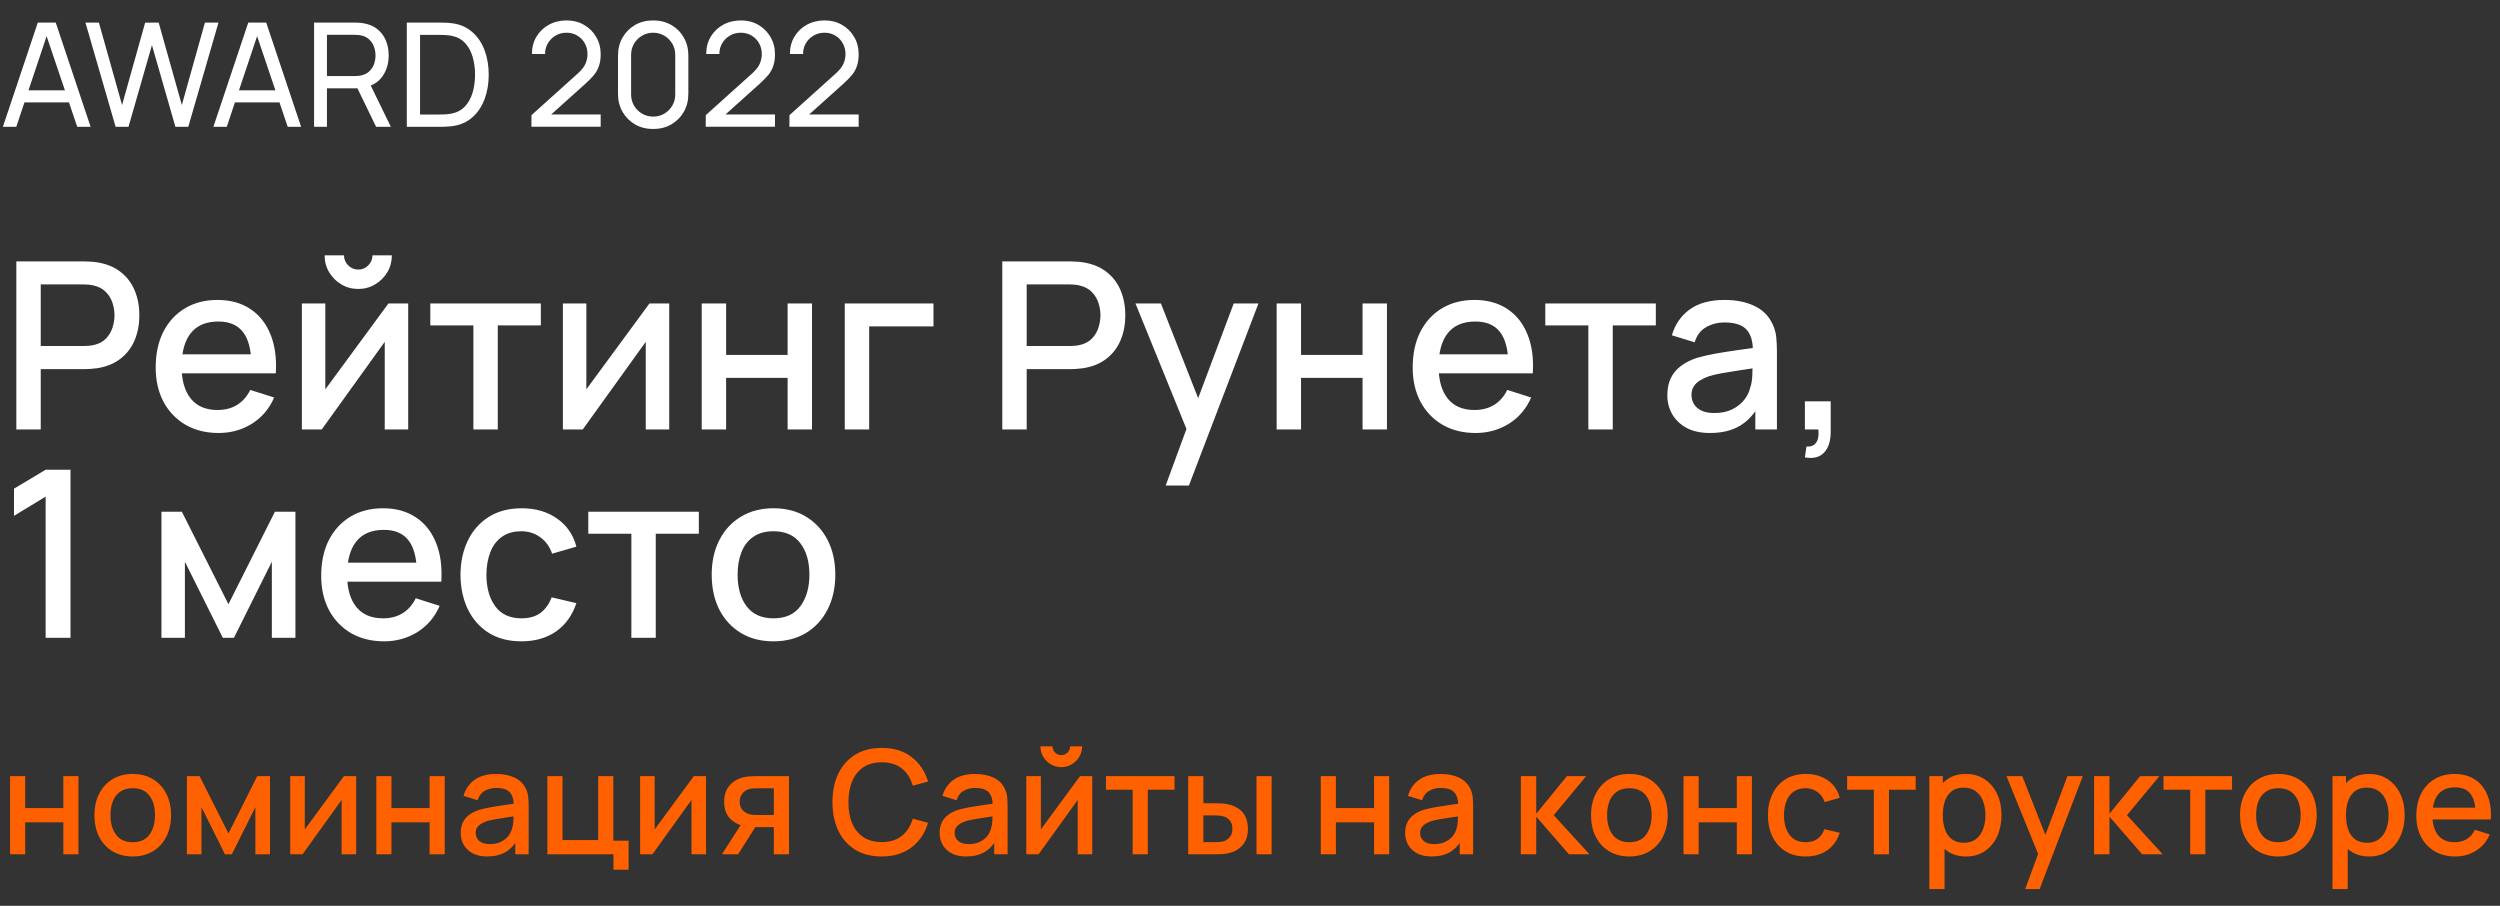
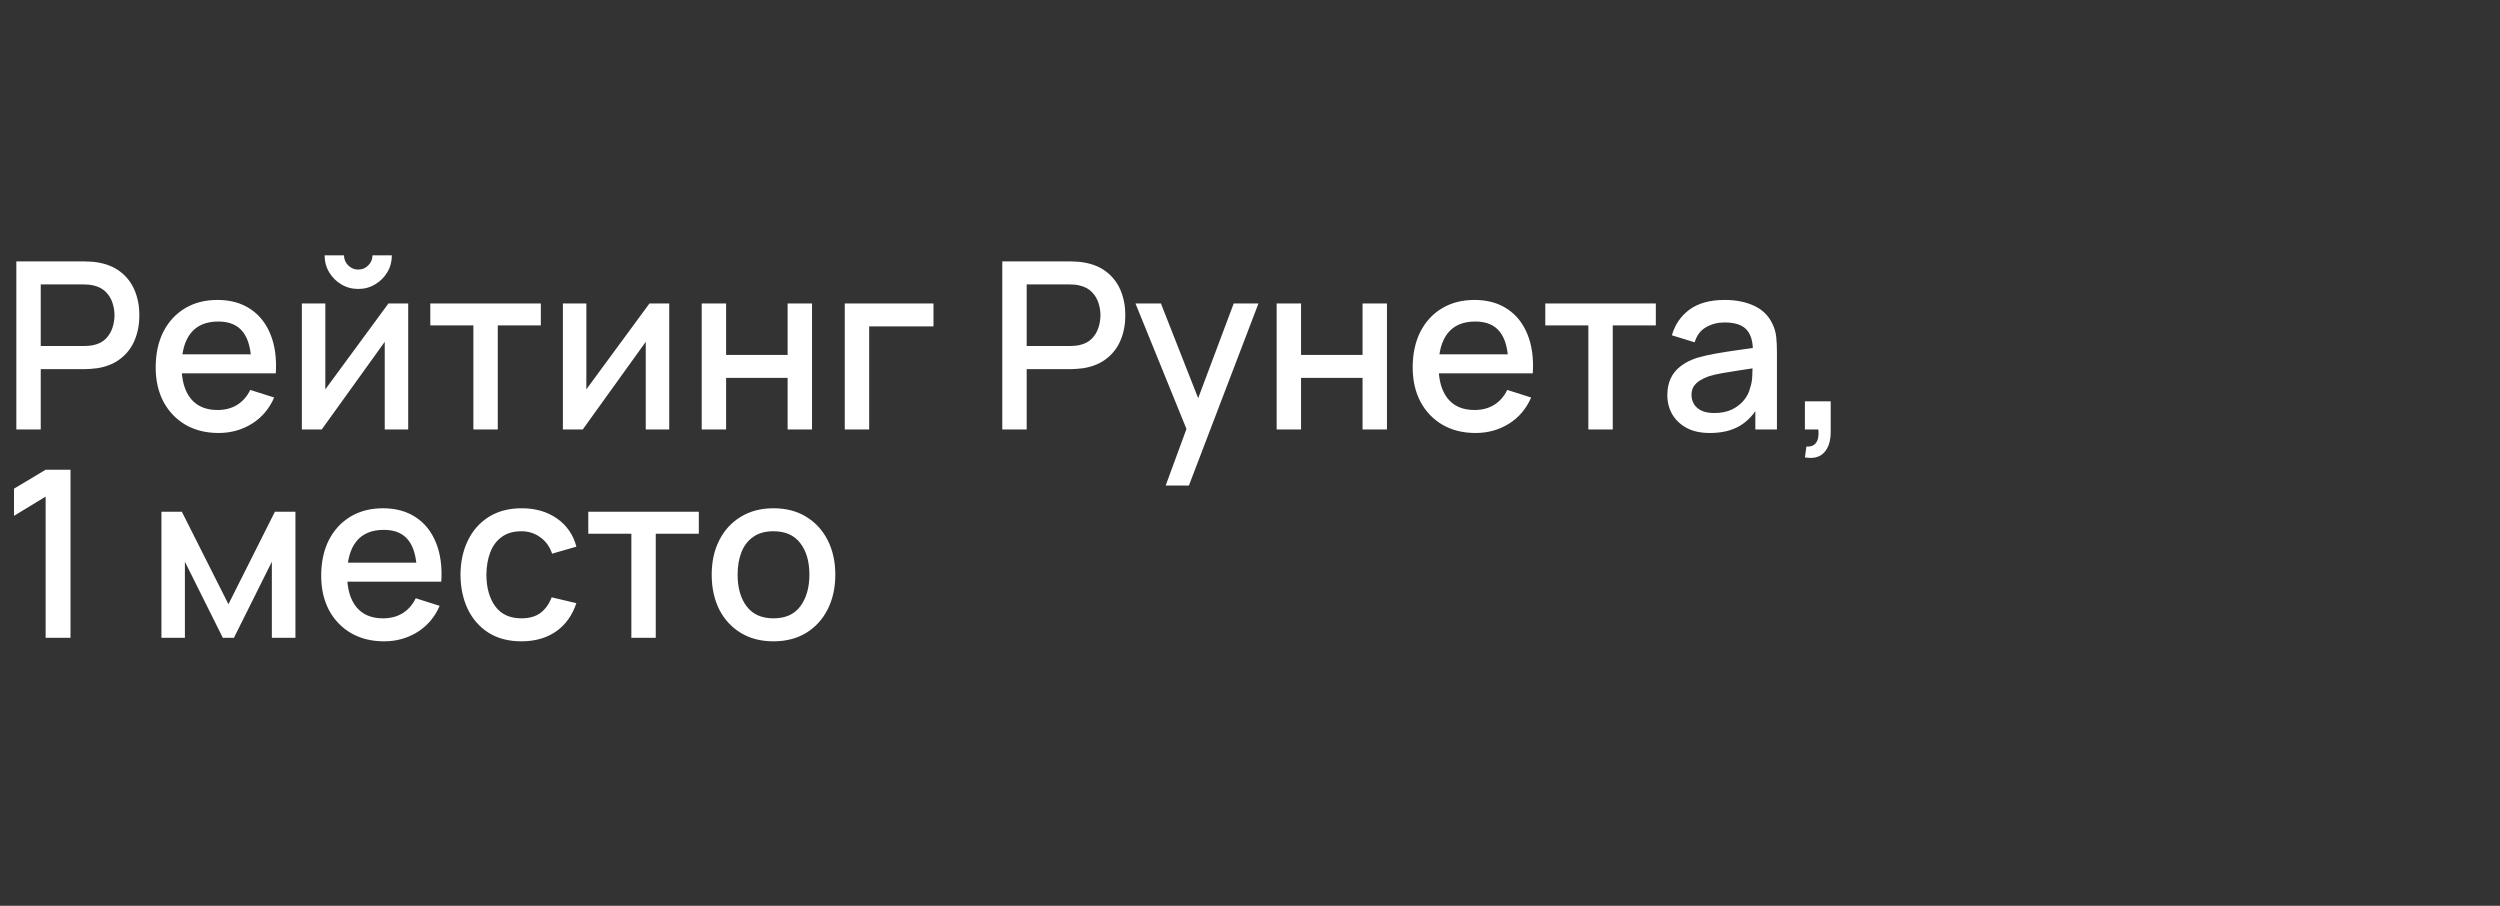
<svg xmlns="http://www.w3.org/2000/svg" width="276" height="100" viewBox="0 0 276 100" fill="none">
  <rect x="0" y="0" width="276" height="100" fill="#333333" stroke="none" />
  <path d="M1.804 47.416V28.86H9.303C9.484 28.86 9.707 28.869 9.974 28.886C10.24 28.895 10.493 28.92 10.734 28.963C11.765 29.127 12.624 29.479 13.311 30.02C14.007 30.561 14.527 31.244 14.87 32.069C15.214 32.894 15.386 33.804 15.386 34.801C15.386 35.806 15.214 36.721 14.87 37.545C14.527 38.37 14.007 39.053 13.311 39.594C12.624 40.135 11.765 40.487 10.734 40.651C10.493 40.685 10.236 40.711 9.961 40.728C9.694 40.745 9.475 40.754 9.303 40.754H4.497V47.416H1.804ZM4.497 38.202H9.2C9.372 38.202 9.561 38.194 9.767 38.177C9.982 38.16 10.184 38.129 10.373 38.087C10.923 37.958 11.365 37.721 11.7 37.378C12.035 37.026 12.276 36.622 12.422 36.166C12.568 35.711 12.641 35.256 12.641 34.801C12.641 34.345 12.568 33.894 12.422 33.448C12.276 32.992 12.035 32.593 11.7 32.249C11.365 31.897 10.923 31.657 10.373 31.528C10.184 31.476 9.982 31.442 9.767 31.424C9.561 31.407 9.372 31.399 9.2 31.399H4.497V38.202ZM24.134 47.802C22.751 47.802 21.535 47.502 20.487 46.9C19.448 46.29 18.636 45.444 18.052 44.362C17.476 43.271 17.188 42.008 17.188 40.573C17.188 39.053 17.472 37.734 18.039 36.617C18.614 35.501 19.413 34.637 20.436 34.028C21.458 33.417 22.648 33.113 24.005 33.113C25.422 33.113 26.629 33.443 27.626 34.105C28.622 34.758 29.365 35.69 29.855 36.901C30.353 38.112 30.551 39.551 30.448 41.218H27.755V40.238C27.737 38.623 27.428 37.429 26.827 36.656C26.234 35.883 25.328 35.496 24.108 35.496C22.759 35.496 21.746 35.922 21.067 36.772C20.388 37.623 20.049 38.851 20.049 40.457C20.049 41.986 20.388 43.172 21.067 44.014C21.746 44.847 22.725 45.264 24.005 45.264C24.847 45.264 25.573 45.075 26.183 44.697C26.801 44.31 27.282 43.761 27.626 43.047L30.267 43.885C29.726 45.131 28.906 46.097 27.806 46.784C26.707 47.463 25.482 47.802 24.134 47.802ZM19.173 41.218V39.117H29.108V41.218H19.173ZM39.55 31.901C38.871 31.901 38.248 31.734 37.681 31.399C37.123 31.064 36.676 30.617 36.341 30.059C36.006 29.5 35.839 28.878 35.839 28.19H37.978C37.978 28.62 38.132 28.989 38.441 29.298C38.751 29.608 39.12 29.762 39.55 29.762C39.988 29.762 40.357 29.608 40.658 29.298C40.967 28.989 41.122 28.62 41.122 28.19H43.261C43.261 28.878 43.093 29.5 42.758 30.059C42.423 30.617 41.972 31.064 41.405 31.399C40.847 31.734 40.228 31.901 39.55 31.901ZM45.065 33.499V47.416H42.475V37.739L35.517 47.416H33.326V33.499H35.916V42.983L42.887 33.499H45.065ZM52.261 47.416V35.922H47.506V33.499H59.709V35.922H54.954V47.416H52.261ZM73.882 33.499V47.416H71.291V37.739L64.333 47.416H62.143V33.499H64.733V42.983L71.704 33.499H73.882ZM77.469 47.416V33.499H80.163V39.182H86.953V33.499H89.647V47.416H86.953V41.72H80.163V47.416H77.469ZM93.262 47.416V33.499H103.056V36.038H95.956V47.416H93.262ZM110.653 47.416V28.86H118.153C118.333 28.86 118.556 28.869 118.823 28.886C119.089 28.895 119.342 28.92 119.583 28.963C120.614 29.127 121.473 29.479 122.16 30.02C122.856 30.561 123.376 31.244 123.719 32.069C124.063 32.894 124.235 33.804 124.235 34.801C124.235 35.806 124.063 36.721 123.719 37.545C123.376 38.37 122.856 39.053 122.16 39.594C121.473 40.135 120.614 40.487 119.583 40.651C119.342 40.685 119.085 40.711 118.81 40.728C118.543 40.745 118.324 40.754 118.153 40.754H113.346V47.416H110.653ZM113.346 38.202H118.049C118.221 38.202 118.41 38.194 118.616 38.177C118.831 38.16 119.033 38.129 119.222 38.087C119.772 37.958 120.214 37.721 120.549 37.378C120.884 37.026 121.125 36.622 121.271 36.166C121.417 35.711 121.49 35.256 121.49 34.801C121.49 34.345 121.417 33.894 121.271 33.448C121.125 32.992 120.884 32.593 120.549 32.249C120.214 31.897 119.772 31.657 119.222 31.528C119.033 31.476 118.831 31.442 118.616 31.424C118.41 31.407 118.221 31.399 118.049 31.399H113.346V38.202ZM128.692 53.601L131.385 46.269L131.424 48.434L125.354 33.499H128.164L132.699 45.032H131.875L136.204 33.499H138.936L131.256 53.601H128.692ZM140.942 47.416V33.499H143.635V39.182H150.426V33.499H153.119V47.416H150.426V41.72H143.635V47.416H140.942ZM162.907 47.802C161.524 47.802 160.308 47.502 159.26 46.9C158.221 46.29 157.409 45.444 156.825 44.362C156.249 43.271 155.961 42.008 155.961 40.573C155.961 39.053 156.245 37.734 156.812 36.617C157.387 35.501 158.186 34.637 159.209 34.028C160.231 33.417 161.421 33.113 162.778 33.113C164.195 33.113 165.402 33.443 166.399 34.105C167.395 34.758 168.138 35.69 168.628 36.901C169.126 38.112 169.324 39.551 169.221 41.218H166.528V40.238C166.511 38.623 166.201 37.429 165.6 36.656C165.007 35.883 164.101 35.496 162.881 35.496C161.532 35.496 160.519 35.922 159.84 36.772C159.161 37.623 158.822 38.851 158.822 40.457C158.822 41.986 159.161 43.172 159.84 44.014C160.519 44.847 161.498 45.264 162.778 45.264C163.62 45.264 164.346 45.075 164.956 44.697C165.574 44.31 166.055 43.761 166.399 43.047L169.04 43.885C168.499 45.131 167.679 46.097 166.579 46.784C165.48 47.463 164.256 47.802 162.907 47.802ZM157.946 41.218V39.117H167.881V41.218H157.946ZM175.355 47.416V35.922H170.6V33.499H182.803V35.922H178.048V47.416H175.355ZM188.777 47.802C187.746 47.802 186.883 47.613 186.187 47.235C185.491 46.849 184.963 46.342 184.602 45.715C184.25 45.079 184.073 44.383 184.073 43.627C184.073 42.923 184.198 42.304 184.447 41.772C184.696 41.239 185.066 40.788 185.555 40.419C186.045 40.041 186.646 39.736 187.359 39.504C187.978 39.324 188.678 39.165 189.46 39.027C190.241 38.89 191.062 38.761 191.921 38.641C192.788 38.52 193.648 38.4 194.498 38.28L193.519 38.821C193.536 37.73 193.304 36.922 192.823 36.398C192.35 35.866 191.534 35.599 190.375 35.599C189.644 35.599 188.974 35.771 188.364 36.115C187.754 36.45 187.329 37.008 187.089 37.79L184.576 37.017C184.92 35.823 185.572 34.874 186.535 34.169C187.505 33.465 188.794 33.113 190.4 33.113C191.646 33.113 192.728 33.327 193.648 33.757C194.575 34.178 195.254 34.848 195.683 35.767C195.907 36.222 196.044 36.703 196.096 37.21C196.147 37.717 196.173 38.263 196.173 38.847V47.416H193.789V44.233L194.253 44.645C193.678 45.711 192.943 46.505 192.05 47.029C191.165 47.545 190.074 47.802 188.777 47.802ZM189.254 45.599C190.018 45.599 190.675 45.466 191.225 45.199C191.775 44.925 192.217 44.577 192.552 44.156C192.887 43.735 193.106 43.297 193.209 42.841C193.355 42.429 193.437 41.965 193.454 41.45C193.48 40.934 193.493 40.522 193.493 40.213L194.369 40.535C193.519 40.664 192.746 40.78 192.05 40.883C191.354 40.986 190.722 41.089 190.156 41.192C189.597 41.286 189.099 41.402 188.661 41.54C188.291 41.669 187.961 41.823 187.669 42.004C187.385 42.184 187.157 42.403 186.986 42.661C186.822 42.919 186.741 43.232 186.741 43.602C186.741 43.962 186.831 44.297 187.011 44.607C187.192 44.907 187.467 45.148 187.836 45.328C188.205 45.509 188.678 45.599 189.254 45.599ZM199.261 50.495L199.429 49.297C199.798 49.323 200.086 49.254 200.292 49.091C200.498 48.928 200.636 48.7 200.705 48.408C200.773 48.116 200.786 47.785 200.743 47.416H199.261V44.31H202.109V47.673C202.109 48.687 201.864 49.452 201.375 49.967C200.894 50.483 200.189 50.659 199.261 50.495ZM5.038 70.416V54.824L1.546 56.95V53.948L5.038 51.86H7.783V70.416H5.038ZM17.823 70.416V56.499H20.078L25.219 66.705L30.348 56.499H32.616V70.416H30.013V62.014L25.825 70.416H24.601L20.413 62.014V70.416H17.823ZM42.405 70.802C41.022 70.802 39.807 70.502 38.759 69.9C37.719 69.29 36.907 68.444 36.323 67.362C35.748 66.271 35.46 65.008 35.46 63.573C35.46 62.053 35.743 60.734 36.31 59.617C36.886 58.501 37.685 57.637 38.707 57.028C39.729 56.417 40.919 56.113 42.276 56.113C43.694 56.113 44.901 56.443 45.897 57.105C46.894 57.758 47.637 58.69 48.127 59.901C48.625 61.112 48.822 62.551 48.719 64.218H46.026V63.238C46.009 61.623 45.7 60.429 45.098 59.656C44.506 58.883 43.599 58.496 42.38 58.496C41.031 58.496 40.017 58.922 39.339 59.772C38.66 60.623 38.321 61.851 38.321 63.457C38.321 64.987 38.66 66.172 39.339 67.014C40.017 67.847 40.996 68.264 42.276 68.264C43.118 68.264 43.844 68.075 44.454 67.697C45.073 67.31 45.554 66.76 45.897 66.047L48.539 66.885C47.998 68.131 47.177 69.097 46.078 69.784C44.978 70.463 43.754 70.802 42.405 70.802ZM37.444 64.218V62.117H47.379V64.218H37.444ZM57.563 70.802C56.138 70.802 54.926 70.484 53.93 69.849C52.933 69.213 52.169 68.341 51.636 67.233C51.112 66.125 50.846 64.866 50.837 63.457C50.846 62.023 51.121 60.756 51.662 59.656C52.203 58.548 52.976 57.68 53.981 57.053C54.986 56.426 56.193 56.113 57.602 56.113C59.123 56.113 60.42 56.49 61.494 57.246C62.576 58.002 63.289 59.038 63.633 60.352L60.952 61.125C60.686 60.343 60.248 59.738 59.638 59.308C59.037 58.87 58.345 58.651 57.563 58.651C56.679 58.651 55.953 58.861 55.386 59.282C54.819 59.695 54.398 60.262 54.123 60.983C53.848 61.705 53.706 62.53 53.698 63.457C53.706 64.892 54.033 66.052 54.677 66.937C55.33 67.821 56.292 68.264 57.563 68.264C58.431 68.264 59.131 68.066 59.664 67.671C60.205 67.267 60.617 66.692 60.901 65.944L63.633 66.589C63.177 67.946 62.426 68.99 61.378 69.72C60.33 70.442 59.058 70.802 57.563 70.802ZM69.702 70.416V58.922H64.947V56.499H77.15V58.922H72.395V70.416H69.702ZM85.388 70.802C83.996 70.802 82.79 70.489 81.767 69.862C80.745 69.234 79.955 68.371 79.396 67.272C78.847 66.163 78.572 64.888 78.572 63.444C78.572 61.993 78.855 60.717 79.422 59.617C79.989 58.509 80.784 57.65 81.806 57.04C82.828 56.422 84.022 56.113 85.388 56.113C86.78 56.113 87.987 56.426 89.009 57.053C90.031 57.68 90.822 58.544 91.38 59.643C91.938 60.743 92.218 62.01 92.218 63.444C92.218 64.896 91.934 66.176 91.367 67.284C90.809 68.384 90.019 69.247 88.996 69.874C87.974 70.493 86.771 70.802 85.388 70.802ZM85.388 68.264C86.72 68.264 87.712 67.817 88.365 66.924C89.026 66.022 89.357 64.862 89.357 63.444C89.357 61.993 89.022 60.833 88.352 59.965C87.69 59.089 86.703 58.651 85.388 58.651C84.486 58.651 83.743 58.857 83.159 59.27C82.575 59.673 82.141 60.236 81.858 60.958C81.574 61.671 81.432 62.5 81.432 63.444C81.432 64.905 81.767 66.073 82.437 66.95C83.107 67.826 84.091 68.264 85.388 68.264Z" fill="white" />
-   <path d="M0.32 14L4.171 2.494H6.153L10.004 14H8.526L4.922 3.325H5.37L1.798 14H0.32ZM2.173 11.307V9.973H8.15V11.307H2.173ZM12.764 14L9.432 2.494H10.918L13.475 11.595L16.024 2.502L17.518 2.494L20.075 11.595L22.624 2.494H24.119L20.787 14H19.364L16.775 4.979L14.186 14H12.764ZM23.558 14L27.409 2.494H29.391L33.242 14H31.764L28.16 3.325H28.608L25.036 14H23.558ZM25.412 11.307V9.973H31.389V11.307H25.412ZM34.673 14V2.494H39.219C39.331 2.494 39.464 2.499 39.619 2.51C39.773 2.515 39.922 2.531 40.066 2.558C40.69 2.653 41.212 2.867 41.633 3.197C42.059 3.527 42.378 3.945 42.591 4.451C42.804 4.952 42.911 5.509 42.911 6.121C42.911 7.011 42.679 7.783 42.216 8.439C41.752 9.088 41.073 9.496 40.178 9.661L39.635 9.749H36.095V14H34.673ZM41.521 14L39.251 9.318L40.658 8.886L43.151 14H41.521ZM36.095 8.399H39.171C39.273 8.399 39.387 8.393 39.515 8.383C39.648 8.372 39.773 8.353 39.891 8.327C40.258 8.241 40.556 8.087 40.785 7.863C41.02 7.634 41.19 7.368 41.297 7.064C41.403 6.755 41.457 6.441 41.457 6.121C41.457 5.802 41.403 5.49 41.297 5.186C41.19 4.877 41.02 4.608 40.785 4.379C40.556 4.15 40.258 3.996 39.891 3.916C39.773 3.884 39.648 3.865 39.515 3.86C39.387 3.849 39.273 3.844 39.171 3.844H36.095V8.399ZM44.911 14V2.494H48.458C48.576 2.494 48.781 2.496 49.074 2.502C49.367 2.507 49.646 2.528 49.913 2.566C50.802 2.683 51.545 3.008 52.142 3.54C52.744 4.068 53.197 4.739 53.5 5.554C53.804 6.369 53.956 7.267 53.956 8.247C53.956 9.227 53.804 10.125 53.5 10.94C53.197 11.755 52.744 12.428 52.142 12.961C51.545 13.489 50.802 13.811 49.913 13.928C49.646 13.96 49.364 13.981 49.066 13.992C48.773 13.997 48.57 14 48.458 14H44.911ZM46.373 12.642H48.458C48.661 12.642 48.887 12.636 49.138 12.626C49.388 12.61 49.606 12.586 49.793 12.554C50.421 12.437 50.93 12.173 51.319 11.763C51.708 11.352 51.993 10.841 52.174 10.229C52.355 9.616 52.446 8.955 52.446 8.247C52.446 7.522 52.352 6.854 52.166 6.241C51.985 5.629 51.7 5.12 51.311 4.715C50.922 4.31 50.416 4.052 49.793 3.94C49.606 3.903 49.385 3.879 49.13 3.868C48.874 3.857 48.65 3.852 48.458 3.852H46.373V12.642ZM58.668 13.992L58.676 12.713L63.782 8.119C64.208 7.735 64.493 7.373 64.637 7.032C64.786 6.686 64.861 6.332 64.861 5.97C64.861 5.527 64.76 5.128 64.557 4.771C64.355 4.414 64.078 4.132 63.726 3.924C63.38 3.716 62.986 3.612 62.544 3.612C62.085 3.612 61.678 3.721 61.321 3.94C60.964 4.153 60.682 4.438 60.474 4.795C60.272 5.152 60.173 5.541 60.178 5.962H58.724C58.724 5.237 58.892 4.598 59.227 4.044C59.563 3.484 60.019 3.048 60.594 2.733C61.174 2.414 61.832 2.254 62.568 2.254C63.281 2.254 63.92 2.419 64.485 2.749C65.05 3.074 65.495 3.519 65.82 4.084C66.15 4.643 66.315 5.277 66.315 5.985C66.315 6.486 66.251 6.92 66.123 7.288C66.001 7.656 65.809 7.996 65.548 8.311C65.287 8.62 64.959 8.95 64.565 9.302L60.322 13.113L60.138 12.634H66.315V13.992H58.668ZM72.11 14.24C71.364 14.24 70.698 14.072 70.112 13.736C69.532 13.395 69.071 12.935 68.73 12.354C68.395 11.768 68.227 11.102 68.227 10.356V6.137C68.227 5.392 68.395 4.726 68.73 4.14C69.071 3.554 69.532 3.093 70.112 2.757C70.698 2.422 71.364 2.254 72.11 2.254C72.856 2.254 73.522 2.422 74.108 2.757C74.694 3.093 75.155 3.554 75.49 4.14C75.826 4.726 75.994 5.392 75.994 6.137V10.356C75.994 11.102 75.826 11.768 75.49 12.354C75.155 12.935 74.694 13.395 74.108 13.736C73.522 14.072 72.856 14.24 72.11 14.24ZM72.11 12.873C72.563 12.873 72.973 12.764 73.341 12.546C73.708 12.327 74.001 12.034 74.22 11.667C74.438 11.294 74.547 10.884 74.547 10.436V6.049C74.547 5.597 74.438 5.186 74.22 4.819C74.001 4.451 73.708 4.158 73.341 3.94C72.973 3.721 72.563 3.612 72.11 3.612C71.663 3.612 71.252 3.721 70.88 3.94C70.512 4.158 70.219 4.451 70.001 4.819C69.782 5.186 69.673 5.597 69.673 6.049V10.436C69.673 10.884 69.782 11.294 70.001 11.667C70.219 12.034 70.512 12.327 70.88 12.546C71.252 12.764 71.663 12.873 72.11 12.873ZM77.911 13.992L77.919 12.713L83.025 8.119C83.451 7.735 83.736 7.373 83.88 7.032C84.029 6.686 84.104 6.332 84.104 5.97C84.104 5.527 84.002 5.128 83.8 4.771C83.597 4.414 83.32 4.132 82.969 3.924C82.623 3.716 82.228 3.612 81.786 3.612C81.328 3.612 80.921 3.721 80.564 3.94C80.207 4.153 79.924 4.438 79.717 4.795C79.514 5.152 79.416 5.541 79.421 5.962H77.967C77.967 5.237 78.135 4.598 78.47 4.044C78.806 3.484 79.261 3.048 79.837 2.733C80.417 2.414 81.075 2.254 81.81 2.254C82.524 2.254 83.163 2.419 83.728 2.749C84.293 3.074 84.737 3.519 85.062 4.084C85.393 4.643 85.558 5.277 85.558 5.985C85.558 6.486 85.494 6.92 85.366 7.288C85.244 7.656 85.052 7.996 84.791 8.311C84.53 8.62 84.202 8.95 83.808 9.302L79.565 13.113L79.381 12.634H85.558V13.992H77.911ZM87.15 13.992L87.158 12.713L92.264 8.119C92.69 7.735 92.975 7.373 93.119 7.032C93.268 6.686 93.343 6.332 93.343 5.97C93.343 5.527 93.241 5.128 93.039 4.771C92.837 4.414 92.56 4.132 92.208 3.924C91.862 3.716 91.468 3.612 91.025 3.612C90.567 3.612 90.16 3.721 89.803 3.94C89.446 4.153 89.164 4.438 88.956 4.795C88.753 5.152 88.655 5.541 88.66 5.962H87.206C87.206 5.237 87.374 4.598 87.709 4.044C88.045 3.484 88.5 3.048 89.076 2.733C89.656 2.414 90.314 2.254 91.049 2.254C91.763 2.254 92.402 2.419 92.967 2.749C93.532 3.074 93.977 3.519 94.302 4.084C94.632 4.643 94.797 5.277 94.797 5.985C94.797 6.486 94.733 6.92 94.605 7.288C94.483 7.656 94.291 7.996 94.03 8.311C93.769 8.62 93.441 8.95 93.047 9.302L88.804 13.113L88.62 12.634H94.797V13.992H87.15Z" fill="white" />
-   <path d="M1.111 94.314V85.684H2.781V89.208H6.992V85.684H8.662V94.314H6.992V90.782H2.781V94.314H1.111ZM14.652 94.554C13.789 94.554 13.04 94.359 12.406 93.971C11.772 93.582 11.282 93.046 10.936 92.365C10.595 91.677 10.425 90.886 10.425 89.991C10.425 89.091 10.6 88.3 10.952 87.618C11.303 86.931 11.796 86.398 12.43 86.02C13.064 85.636 13.805 85.445 14.652 85.445C15.514 85.445 16.263 85.639 16.897 86.028C17.531 86.417 18.021 86.952 18.367 87.634C18.713 88.316 18.887 89.102 18.887 89.991C18.887 90.892 18.711 91.685 18.359 92.373C18.013 93.054 17.523 93.59 16.889 93.979C16.255 94.362 15.509 94.554 14.652 94.554ZM14.652 92.98C15.477 92.98 16.093 92.703 16.497 92.149C16.907 91.59 17.113 90.87 17.113 89.991C17.113 89.091 16.905 88.372 16.489 87.834C16.079 87.291 15.467 87.019 14.652 87.019C14.092 87.019 13.631 87.147 13.269 87.402C12.907 87.653 12.638 88.002 12.462 88.449C12.286 88.891 12.198 89.405 12.198 89.991C12.198 90.897 12.406 91.621 12.822 92.165C13.237 92.708 13.847 92.98 14.652 92.98ZM20.634 94.314V85.684H22.033L25.221 92.013L28.401 85.684H29.808V94.314H28.194V89.104L25.597 94.314H24.837L22.241 89.104V94.314H20.634ZM39.322 85.684V94.314H37.716V88.313L33.401 94.314H32.043V85.684H33.649V91.566L37.972 85.684H39.322ZM41.547 94.314V85.684H43.217V89.208H47.428V85.684H49.098V94.314H47.428V90.782H43.217V94.314H41.547ZM53.778 94.554C53.138 94.554 52.603 94.437 52.172 94.202C51.74 93.963 51.412 93.648 51.189 93.26C50.97 92.865 50.861 92.434 50.861 91.965C50.861 91.528 50.938 91.145 51.093 90.814C51.247 90.484 51.476 90.204 51.78 89.975C52.084 89.741 52.456 89.552 52.899 89.408C53.282 89.296 53.716 89.198 54.201 89.112C54.686 89.027 55.195 88.947 55.727 88.873C56.265 88.798 56.798 88.724 57.325 88.649L56.718 88.985C56.729 88.308 56.585 87.807 56.287 87.482C55.994 87.152 55.488 86.987 54.768 86.987C54.316 86.987 53.9 87.094 53.522 87.307C53.144 87.514 52.88 87.861 52.731 88.345L51.173 87.866C51.386 87.125 51.791 86.537 52.387 86.1C52.989 85.663 53.788 85.445 54.784 85.445C55.557 85.445 56.228 85.578 56.798 85.844C57.373 86.105 57.794 86.521 58.06 87.091C58.199 87.373 58.284 87.671 58.316 87.986C58.348 88.3 58.364 88.638 58.364 89.001V94.314H56.886V92.341L57.174 92.596C56.817 93.257 56.361 93.75 55.807 94.075C55.258 94.394 54.582 94.554 53.778 94.554ZM54.073 93.188C54.547 93.188 54.955 93.105 55.296 92.94C55.637 92.769 55.911 92.554 56.119 92.293C56.327 92.032 56.462 91.76 56.526 91.478C56.617 91.222 56.667 90.934 56.678 90.615C56.694 90.295 56.702 90.039 56.702 89.848L57.245 90.047C56.718 90.127 56.239 90.199 55.807 90.263C55.376 90.327 54.984 90.391 54.633 90.455C54.286 90.513 53.977 90.585 53.706 90.671C53.477 90.751 53.272 90.846 53.09 90.958C52.915 91.07 52.773 91.206 52.667 91.366C52.566 91.526 52.515 91.72 52.515 91.949C52.515 92.173 52.571 92.381 52.683 92.572C52.795 92.759 52.965 92.908 53.194 93.02C53.423 93.132 53.716 93.188 54.073 93.188ZM67.727 96.016V94.314H60.431V85.684H62.101V92.74H66.04V85.684H67.71V92.812H69.397V96.016H67.727ZM77.948 85.684V94.314H76.342V88.313L72.027 94.314H70.669V85.684H72.275V91.566L76.598 85.684H77.948ZM85.431 94.314V91.318H83.721C83.519 91.318 83.276 91.31 82.994 91.294C82.717 91.278 82.456 91.249 82.211 91.206C81.566 91.089 81.028 90.809 80.597 90.367C80.165 89.919 79.95 89.304 79.95 88.521C79.95 87.765 80.152 87.157 80.557 86.699C80.967 86.236 81.487 85.938 82.115 85.804C82.387 85.74 82.664 85.706 82.946 85.701C83.234 85.69 83.476 85.684 83.673 85.684H87.101L87.109 94.314H85.431ZM79.702 94.314L81.883 90.902H83.649L81.484 94.314H79.702ZM83.577 89.975H85.431V87.027H83.577C83.46 87.027 83.316 87.032 83.146 87.043C82.975 87.053 82.81 87.083 82.65 87.131C82.485 87.179 82.326 87.264 82.171 87.386C82.022 87.509 81.899 87.666 81.803 87.858C81.708 88.044 81.66 88.26 81.66 88.505C81.66 88.873 81.763 89.176 81.971 89.416C82.179 89.65 82.427 89.805 82.714 89.879C82.869 89.922 83.023 89.949 83.178 89.959C83.332 89.97 83.466 89.975 83.577 89.975ZM97.344 94.554C96.193 94.554 95.213 94.304 94.403 93.803C93.594 93.297 92.973 92.594 92.542 91.693C92.116 90.793 91.903 89.749 91.903 88.561C91.903 87.373 92.116 86.329 92.542 85.429C92.973 84.528 93.594 83.828 94.403 83.327C95.213 82.821 96.193 82.568 97.344 82.568C98.671 82.568 99.768 82.904 100.636 83.575C101.51 84.246 102.117 85.149 102.458 86.284L100.764 86.739C100.54 85.935 100.141 85.304 99.565 84.846C98.995 84.387 98.255 84.158 97.344 84.158C96.529 84.158 95.85 84.342 95.306 84.71C94.763 85.077 94.353 85.591 94.076 86.252C93.804 86.912 93.668 87.682 93.668 88.561C93.663 89.44 93.796 90.21 94.068 90.87C94.345 91.531 94.755 92.045 95.299 92.412C95.847 92.78 96.529 92.964 97.344 92.964C98.255 92.964 98.995 92.735 99.565 92.277C100.141 91.813 100.54 91.182 100.764 90.383L102.458 90.838C102.117 91.973 101.51 92.876 100.636 93.547C99.768 94.218 98.671 94.554 97.344 94.554ZM106.653 94.554C106.013 94.554 105.478 94.437 105.046 94.202C104.615 93.963 104.287 93.648 104.064 93.26C103.845 92.865 103.736 92.434 103.736 91.965C103.736 91.528 103.813 91.145 103.968 90.814C104.122 90.484 104.351 90.204 104.655 89.975C104.959 89.741 105.331 89.552 105.774 89.408C106.157 89.296 106.591 89.198 107.076 89.112C107.561 89.027 108.07 88.947 108.602 88.873C109.14 88.798 109.673 88.724 110.2 88.649L109.593 88.985C109.604 88.308 109.46 87.807 109.162 87.482C108.869 87.152 108.363 86.987 107.643 86.987C107.191 86.987 106.775 87.094 106.397 87.307C106.019 87.514 105.755 87.861 105.606 88.345L104.048 87.866C104.261 87.125 104.666 86.537 105.262 86.1C105.864 85.663 106.663 85.445 107.659 85.445C108.432 85.445 109.103 85.578 109.673 85.844C110.248 86.105 110.669 86.521 110.935 87.091C111.074 87.373 111.159 87.671 111.191 87.986C111.223 88.3 111.239 88.638 111.239 89.001V94.314H109.761V92.341L110.049 92.596C109.692 93.257 109.236 93.75 108.682 94.075C108.133 94.394 107.457 94.554 106.653 94.554ZM106.948 93.188C107.422 93.188 107.83 93.105 108.171 92.94C108.512 92.769 108.786 92.554 108.994 92.293C109.202 92.032 109.337 91.76 109.401 91.478C109.492 91.222 109.542 90.934 109.553 90.615C109.569 90.295 109.577 90.039 109.577 89.848L110.12 90.047C109.593 90.127 109.114 90.199 108.682 90.263C108.251 90.327 107.859 90.391 107.508 90.455C107.161 90.513 106.852 90.585 106.581 90.671C106.352 90.751 106.146 90.846 105.965 90.958C105.79 91.07 105.648 91.206 105.542 91.366C105.441 91.526 105.39 91.72 105.39 91.949C105.39 92.173 105.446 92.381 105.558 92.572C105.67 92.759 105.84 92.908 106.069 93.02C106.298 93.132 106.591 93.188 106.948 93.188ZM117.165 84.694C116.745 84.694 116.358 84.59 116.007 84.382C115.661 84.174 115.384 83.897 115.176 83.551C114.968 83.205 114.864 82.819 114.864 82.392H116.191C116.191 82.659 116.287 82.888 116.478 83.08C116.67 83.271 116.899 83.367 117.165 83.367C117.437 83.367 117.666 83.271 117.853 83.08C118.044 82.888 118.14 82.659 118.14 82.392H119.467C119.467 82.819 119.363 83.205 119.155 83.551C118.947 83.897 118.668 84.174 118.316 84.382C117.97 84.59 117.586 84.694 117.165 84.694ZM120.585 85.684V94.314H118.979V88.313L114.664 94.314H113.306V85.684H114.912V91.566L119.235 85.684H120.585ZM125.048 94.314V87.187H122.099V85.684H129.666V87.187H126.718V94.314H125.048ZM131.176 94.314V85.684H132.854V88.681H133.988C134.233 88.681 134.497 88.686 134.779 88.697C135.062 88.708 135.301 88.734 135.498 88.777C135.962 88.873 136.364 89.032 136.705 89.256C137.046 89.48 137.307 89.778 137.488 90.151C137.674 90.519 137.768 90.972 137.768 91.51C137.768 92.261 137.573 92.86 137.184 93.308C136.796 93.75 136.268 94.048 135.602 94.202C135.389 94.25 135.136 94.282 134.843 94.298C134.556 94.309 134.289 94.314 134.044 94.314H131.176ZM132.854 92.972H134.14C134.278 92.972 134.433 92.966 134.603 92.956C134.774 92.945 134.931 92.921 135.075 92.884C135.325 92.809 135.552 92.658 135.754 92.428C135.957 92.199 136.058 91.893 136.058 91.51C136.058 91.115 135.957 90.801 135.754 90.567C135.557 90.332 135.307 90.18 135.003 90.111C134.864 90.074 134.718 90.05 134.563 90.039C134.414 90.029 134.273 90.023 134.14 90.023H132.854V92.972ZM138.719 94.314V85.684H140.389V94.314H138.719ZM145.814 94.314V85.684H147.484V89.208H151.695V85.684H153.366V94.314H151.695V90.782H147.484V94.314H145.814ZM158.045 94.554C157.406 94.554 156.87 94.437 156.439 94.202C156.007 93.963 155.68 93.648 155.456 93.26C155.237 92.865 155.128 92.434 155.128 91.965C155.128 91.528 155.206 91.145 155.36 90.814C155.514 90.484 155.744 90.204 156.047 89.975C156.351 89.741 156.724 89.552 157.166 89.408C157.549 89.296 157.984 89.198 158.468 89.112C158.953 89.027 159.462 88.947 159.995 88.873C160.533 88.798 161.065 88.724 161.593 88.649L160.985 88.985C160.996 88.308 160.852 87.807 160.554 87.482C160.261 87.152 159.755 86.987 159.036 86.987C158.583 86.987 158.167 87.094 157.789 87.307C157.411 87.514 157.147 87.861 156.998 88.345L155.44 87.866C155.653 87.125 156.058 86.537 156.654 86.1C157.256 85.663 158.055 85.445 159.052 85.445C159.824 85.445 160.495 85.578 161.065 85.844C161.641 86.105 162.061 86.521 162.328 87.091C162.466 87.373 162.552 87.671 162.583 87.986C162.615 88.3 162.631 88.638 162.631 89.001V94.314H161.153V92.341L161.441 92.596C161.084 93.257 160.628 93.75 160.074 94.075C159.526 94.394 158.849 94.554 158.045 94.554ZM158.34 93.188C158.815 93.188 159.222 93.105 159.563 92.94C159.904 92.769 160.178 92.554 160.386 92.293C160.594 92.032 160.73 91.76 160.794 91.478C160.884 91.222 160.935 90.934 160.945 90.615C160.961 90.295 160.969 90.039 160.969 89.848L161.513 90.047C160.985 90.127 160.506 90.199 160.074 90.263C159.643 90.327 159.251 90.391 158.9 90.455C158.554 90.513 158.245 90.585 157.973 90.671C157.744 90.751 157.539 90.846 157.358 90.958C157.182 91.07 157.041 91.206 156.934 91.366C156.833 91.526 156.782 91.72 156.782 91.949C156.782 92.173 156.838 92.381 156.95 92.572C157.062 92.759 157.232 92.908 157.462 93.02C157.691 93.132 157.984 93.188 158.34 93.188ZM167.898 94.314L167.906 85.684H169.6V89.84L172.988 85.684H175.113L171.533 89.999L175.481 94.314H173.211L169.6 90.159V94.314H167.898ZM179.878 94.554C179.015 94.554 178.266 94.359 177.633 93.971C176.999 93.582 176.509 93.046 176.162 92.365C175.821 91.677 175.651 90.886 175.651 89.991C175.651 89.091 175.827 88.3 176.178 87.618C176.53 86.931 177.023 86.398 177.657 86.02C178.29 85.636 179.031 85.445 179.878 85.445C180.741 85.445 181.489 85.639 182.123 86.028C182.757 86.417 183.247 86.952 183.593 87.634C183.94 88.316 184.113 89.102 184.113 89.991C184.113 90.892 183.937 91.685 183.585 92.373C183.239 93.054 182.749 93.59 182.115 93.979C181.481 94.362 180.736 94.554 179.878 94.554ZM179.878 92.98C180.704 92.98 181.319 92.703 181.724 92.149C182.134 91.59 182.339 90.87 182.339 89.991C182.339 89.091 182.131 88.372 181.716 87.834C181.306 87.291 180.693 87.019 179.878 87.019C179.319 87.019 178.858 87.147 178.496 87.402C178.133 87.653 177.864 88.002 177.688 88.449C177.513 88.891 177.425 89.405 177.425 89.991C177.425 90.897 177.633 91.621 178.048 92.165C178.464 92.708 179.074 92.98 179.878 92.98ZM185.861 94.314V85.684H187.531V89.208H191.742V85.684H193.412V94.314H191.742V90.782H187.531V94.314H185.861ZM199.346 94.554C198.461 94.554 197.71 94.357 197.092 93.963C196.474 93.569 196 93.028 195.67 92.341C195.345 91.653 195.18 90.873 195.175 89.999C195.18 89.11 195.35 88.324 195.686 87.642C196.022 86.955 196.501 86.417 197.124 86.028C197.748 85.639 198.496 85.445 199.37 85.445C200.313 85.445 201.117 85.679 201.783 86.148C202.454 86.617 202.896 87.259 203.109 88.074L201.447 88.553C201.282 88.068 201.01 87.693 200.632 87.426C200.259 87.155 199.83 87.019 199.346 87.019C198.797 87.019 198.347 87.149 197.995 87.41C197.644 87.666 197.383 88.018 197.212 88.465C197.042 88.913 196.954 89.424 196.949 89.999C196.954 90.889 197.156 91.608 197.556 92.157C197.961 92.706 198.557 92.98 199.346 92.98C199.884 92.98 200.318 92.857 200.648 92.612C200.984 92.362 201.239 92.005 201.415 91.542L203.109 91.941C202.827 92.783 202.361 93.43 201.711 93.883C201.061 94.33 200.273 94.554 199.346 94.554ZM206.873 94.314V87.187H203.924V85.684H211.491V87.187H208.543V94.314H206.873ZM217.06 94.554C216.234 94.554 215.542 94.354 214.982 93.955C214.423 93.55 213.999 93.004 213.712 92.317C213.424 91.629 213.28 90.854 213.28 89.991C213.28 89.128 213.421 88.353 213.704 87.666C213.991 86.979 214.412 86.438 214.966 86.044C215.526 85.644 216.213 85.445 217.028 85.445C217.837 85.445 218.535 85.644 219.121 86.044C219.713 86.438 220.168 86.979 220.488 87.666C220.807 88.348 220.967 89.123 220.967 89.991C220.967 90.854 220.807 91.632 220.488 92.325C220.173 93.012 219.723 93.555 219.137 93.955C218.557 94.354 217.864 94.554 217.06 94.554ZM213.001 98.15V85.684H214.487V91.893H214.679V98.15H213.001ZM216.828 93.044C217.361 93.044 217.8 92.908 218.146 92.636C218.498 92.365 218.759 92 218.93 91.542C219.105 91.078 219.193 90.561 219.193 89.991C219.193 89.427 219.105 88.915 218.93 88.457C218.759 87.999 218.495 87.634 218.138 87.362C217.782 87.091 217.326 86.955 216.772 86.955C216.25 86.955 215.819 87.083 215.478 87.338C215.142 87.594 214.892 87.951 214.727 88.409C214.567 88.867 214.487 89.395 214.487 89.991C214.487 90.588 214.567 91.115 214.727 91.573C214.886 92.032 215.139 92.391 215.486 92.652C215.832 92.913 216.279 93.044 216.828 93.044ZM223.586 98.15L225.256 93.603L225.28 94.945L221.516 85.684H223.258L226.071 92.836H225.56L228.244 85.684H229.938L225.176 98.15H223.586ZM231.182 94.314L231.19 85.684H232.884V89.84L236.272 85.684H238.398L234.818 89.999L238.765 94.314H236.496L232.884 90.159V94.314H231.182ZM241.8 94.314V87.187H238.852V85.684H246.419V87.187H243.47V94.314H241.8ZM251.527 94.554C250.664 94.554 249.916 94.359 249.282 93.971C248.648 93.582 248.158 93.046 247.812 92.365C247.471 91.677 247.3 90.886 247.3 89.991C247.3 89.091 247.476 88.3 247.828 87.618C248.179 86.931 248.672 86.398 249.306 86.02C249.94 85.636 250.68 85.445 251.527 85.445C252.39 85.445 253.139 85.639 253.773 86.028C254.407 86.417 254.897 86.952 255.243 87.634C255.589 88.316 255.762 89.102 255.762 89.991C255.762 90.892 255.587 91.685 255.235 92.373C254.889 93.054 254.399 93.59 253.765 93.979C253.131 94.362 252.385 94.554 251.527 94.554ZM251.527 92.98C252.353 92.98 252.968 92.703 253.373 92.149C253.783 91.59 253.989 90.87 253.989 89.991C253.989 89.091 253.781 88.372 253.365 87.834C252.955 87.291 252.343 87.019 251.527 87.019C250.968 87.019 250.507 87.147 250.145 87.402C249.783 87.653 249.514 88.002 249.338 88.449C249.162 88.891 249.074 89.405 249.074 89.991C249.074 90.897 249.282 91.621 249.698 92.165C250.113 92.708 250.723 92.98 251.527 92.98ZM261.57 94.554C260.744 94.554 260.051 94.354 259.492 93.955C258.933 93.55 258.509 93.004 258.222 92.317C257.934 91.629 257.79 90.854 257.79 89.991C257.79 89.128 257.931 88.353 258.214 87.666C258.501 86.979 258.922 86.438 259.476 86.044C260.035 85.644 260.723 85.445 261.538 85.445C262.347 85.445 263.045 85.644 263.631 86.044C264.222 86.438 264.678 86.979 264.998 87.666C265.317 88.348 265.477 89.123 265.477 89.991C265.477 90.854 265.317 91.632 264.998 92.325C264.683 93.012 264.233 93.555 263.647 93.955C263.066 94.354 262.374 94.554 261.57 94.554ZM257.51 98.15V85.684H258.997V91.893H259.188V98.15H257.51ZM261.338 93.044C261.871 93.044 262.31 92.908 262.656 92.636C263.008 92.365 263.269 92 263.439 91.542C263.615 91.078 263.703 90.561 263.703 89.991C263.703 89.427 263.615 88.915 263.439 88.457C263.269 87.999 263.005 87.634 262.648 87.362C262.291 87.091 261.836 86.955 261.282 86.955C260.76 86.955 260.328 87.083 259.987 87.338C259.652 87.594 259.401 87.951 259.236 88.409C259.077 88.867 258.997 89.395 258.997 89.991C258.997 90.588 259.077 91.115 259.236 91.573C259.396 92.032 259.649 92.391 259.995 92.652C260.342 92.913 260.789 93.044 261.338 93.044ZM271.069 94.554C270.211 94.554 269.457 94.368 268.807 93.995C268.163 93.616 267.659 93.092 267.297 92.421C266.94 91.744 266.762 90.961 266.762 90.071C266.762 89.128 266.938 88.311 267.289 87.618C267.646 86.926 268.142 86.39 268.775 86.012C269.409 85.634 270.147 85.445 270.989 85.445C271.868 85.445 272.616 85.65 273.234 86.06C273.852 86.465 274.313 87.043 274.617 87.794C274.925 88.545 275.048 89.437 274.984 90.471H273.314V89.864C273.303 88.862 273.112 88.122 272.739 87.642C272.371 87.163 271.809 86.923 271.053 86.923C270.216 86.923 269.588 87.187 269.167 87.714C268.746 88.242 268.536 89.003 268.536 89.999C268.536 90.948 268.746 91.683 269.167 92.205C269.588 92.722 270.195 92.98 270.989 92.98C271.511 92.98 271.961 92.863 272.339 92.628C272.723 92.388 273.021 92.048 273.234 91.606L274.872 92.125C274.537 92.897 274.028 93.497 273.346 93.923C272.664 94.344 271.905 94.554 271.069 94.554ZM267.992 90.471V89.168H274.153V90.471H267.992Z" fill="#FF6000" />
</svg>